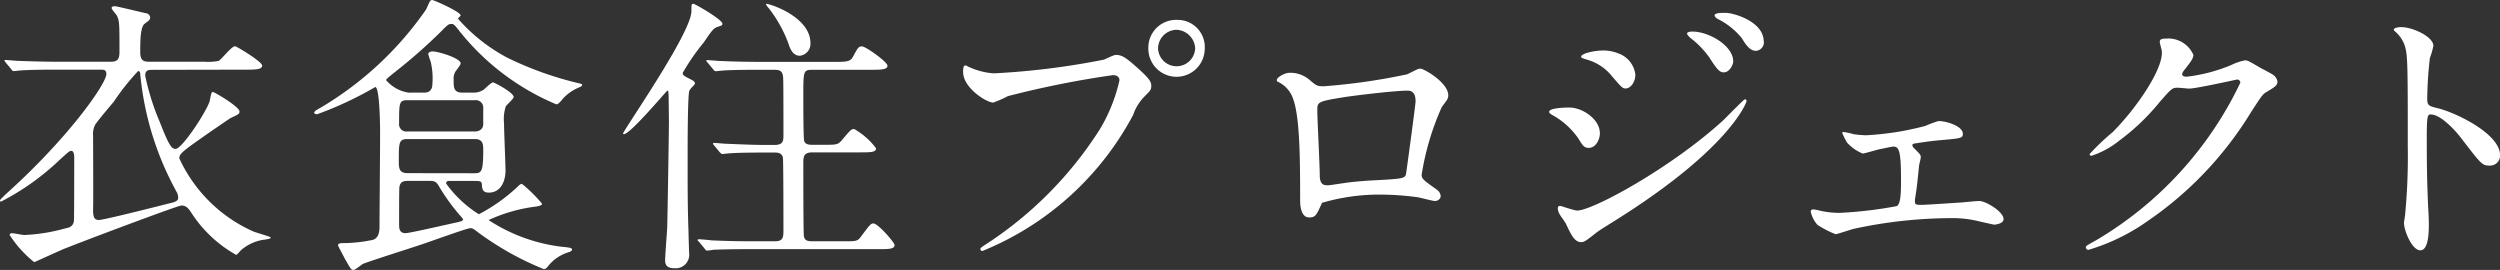
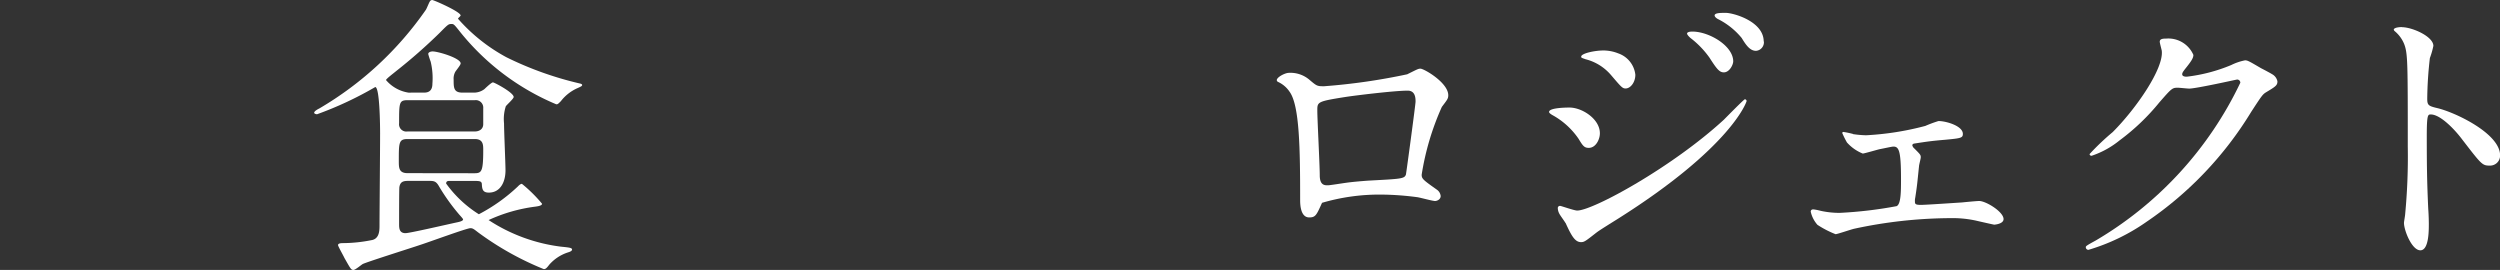
<svg xmlns="http://www.w3.org/2000/svg" width="102.631" height="11.081" viewBox="0 0 102.631 11.081">
  <rect x="0" y="0" width="102.631" height="11.081" fill="#333333" stroke="none" />
  <g transform="translate(-762.479 -511.674)">
-     <path d="M19.716,82.541c-.12,0-.276,0-.276.239a9.987,9.987,0,0,0,.6,1.907c.36.911.468,1.1.648,1.1.252,0,1.187-1.4,1.391-1.931.036-.132.06-.408.132-.408s1.1.611,1.1.8c0,.1-.036.12-.348.263-.036.012-.636.432-.744.5-1.235.864-1.379.959-1.379,1.163a6.046,6.046,0,0,0,3.034,3c.108.048.72.216.72.251s-.036.061-.348.1a1.847,1.847,0,0,0-.875.42c-.024.023-.156.191-.2.191a5.24,5.24,0,0,1-1.859-1.762c-.108-.157-.2-.264-.384-.264-.156,0-4.474,1.631-4.894,1.811-.167.072-1.139.515-1.151.515a4.641,4.641,0,0,1-1.007-1.115c0-.061.06-.072.108-.072.072,0,.419.072.491.072a7.207,7.207,0,0,0,1.655-.264c.18-.036.348-.072.384-.312.012-.119.012-2.231.012-2.614,0-.037,0-.264-.12-.264-.071,0-.108.036-.455.348a10.363,10.363,0,0,1-2.435,1.739c-.024,0-.036-.036-.036-.061s.192-.2.24-.251c2.566-2.3,4.126-4.534,4.126-4.929,0-.18-.12-.18-.228-.18h-1.8c-.288,0-1.1,0-1.524.036-.035,0-.2.023-.251.023s-.06-.023-.108-.084l-.228-.275c-.024-.036-.048-.06-.048-.072s.024-.025.036-.025c.084,0,.444.037.528.037.347.012,1.031.036,1.655.036h2.146c.276,0,.36-.1.36-.408,0-1.139,0-1.271-.108-1.487-.024-.048-.215-.252-.215-.312s.071-.072.143-.072,1.092.252,1.272.287a.193.193,0,0,1,.168.181.183.183,0,0,1-.072.132c-.024.023-.144.107-.168.132-.168.143-.168.743-.168,1.163,0,.372.18.384.4.384h2.242a2.136,2.136,0,0,0,.576-.036c.12-.06.528-.6.672-.6.072,0,1.115.636,1.115.792s-.24.168-.636.168Zm.983,4.953a12.362,12.362,0,0,1-1.463-4.785c0-.025-.012-.12-.084-.12a9.407,9.407,0,0,0-1,1.259c-.275.324-.719.851-.779.971a.844.844,0,0,0-.072.432c0,.48.012,2.579,0,3.011,0,.227,0,.443.24.443.2,0,2.518-.587,2.986-.707.072-.013.228-.061.264-.156a.486.486,0,0,0-.1-.348" transform="translate(749 432)" fill="#fff" />
    <path d="M30.883,83.476c.108,0,.347-.013.347-.36a2.9,2.9,0,0,0-.071-.912,3,3,0,0,1-.1-.311c0-.084.12-.108.179-.108.228,0,1.152.275,1.152.492,0,.071-.2.3-.228.359a.582.582,0,0,0-.06.312c0,.324,0,.528.36.528H32.9a.716.716,0,0,0,.467-.145c.048-.047.288-.275.348-.275s.852.42.852.6c0,.072-.288.323-.324.383a1.706,1.706,0,0,0-.072.7c0,.312.06,1.655.06,1.93,0,.481-.216.912-.684.912-.264,0-.276-.156-.288-.36-.012-.119-.12-.119-.324-.119H31.926c-.048,0-.132,0-.132.107a4.782,4.782,0,0,0,1.343,1.26,7.1,7.1,0,0,0,1.6-1.139c.035-.037.107-.109.168-.109a5.9,5.9,0,0,1,.827.817c0,.084-.192.107-.276.119a6.54,6.54,0,0,0-1.919.551A6.987,6.987,0,0,0,36.507,89.8c.36.036.456.048.456.12s-.144.108-.18.12a1.723,1.723,0,0,0-.755.5c-.12.157-.156.181-.228.181a12.3,12.3,0,0,1-2.7-1.512c-.168-.131-.215-.168-.311-.168-.144,0-1.715.577-2.051.684-.288.1-2.255.72-2.375.792-.06.036-.3.239-.372.239-.1,0-.12-.048-.372-.491-.036-.084-.263-.479-.263-.528,0-.083.144-.083.252-.083a6.113,6.113,0,0,0,1.115-.12c.324-.048.336-.384.336-.588,0-.432.024-3.191.024-3.79,0-.288-.012-1.908-.2-1.908a14.585,14.585,0,0,1-2.387,1.116c-.048,0-.12-.024-.12-.06,0-.072.168-.156.216-.18a13.816,13.816,0,0,0,4.366-4.042c.036-.047.132-.3.167-.347a.108.108,0,0,1,.1-.06c.06,0,1.164.48,1.164.635,0,.024-.108.108-.108.133a7.181,7.181,0,0,0,1.991,1.583,13.891,13.891,0,0,0,2.974,1.067c.048.012.132.024.132.071s-.072.073-.2.132a1.744,1.744,0,0,0-.672.529c-.119.12-.131.131-.191.131a10.023,10.023,0,0,1-3.958-2.986c-.228-.288-.252-.311-.336-.311-.132,0-.144.011-.5.371a21.924,21.924,0,0,1-1.775,1.559c-.084.073-.42.323-.42.372a1.512,1.512,0,0,0,.924.516Zm2.062,3.31c.3,0,.372-.048.372-.948,0-.216,0-.456-.348-.456H30.211c-.36,0-.36.145-.36.9,0,.276,0,.5.36.5Zm.024-1.715c.192,0,.348-.1.348-.3v-.648a.308.308,0,0,0-.348-.336H30.211c-.348,0-.348.1-.348.948a.3.3,0,0,0,.348.336ZM30.235,87.1c-.2,0-.324.035-.36.252-.012.048-.012,1.343-.012,1.511s0,.383.264.383c.168,0,1.775-.372,2.111-.443.06-.013.252-.049.252-.12,0-.036-.156-.192-.192-.24a8.235,8.235,0,0,1-.78-1.091c-.12-.217-.192-.252-.4-.252Z" transform="translate(749 432)" fill="#fff" />
-     <path d="M41.78,83.392c-.072.168-.072,2.219-.072,2.639,0,1.547,0,2.11.036,3.166,0,.107.024.815.024.851a.555.555,0,0,1-.612.636c-.312,0-.372-.156-.372-.324,0-.144.072-1.14.084-1.295.012-.3.072-3.97.072-4.4,0-.036-.012-1.032-.012-1.055-.012-.2-.012-.216-.048-.216s-1.523,1.787-1.787,1.787c-.024,0-.036-.013-.036-.024,0-.12,2.807-4.126,2.807-5.026,0-.275,0-.3.084-.3.059,0,1.187.647,1.187.815,0,.072-.024.072-.2.132s-.252.181-.564.636a9.019,9.019,0,0,0-.863,1.248c0,.095.024.119.312.263.1.048.227.12.179.2s-.167.168-.215.265m6.272,6.189c.552,0,.624.011.768-.193.36-.479.4-.539.515-.539.18,0,.864.779.864.887,0,.168-.252.168-.648.168H44.274c-1.055,0-1.391.024-1.511.024a2.12,2.12,0,0,1-.252.036c-.048,0-.072-.036-.108-.084l-.228-.276c-.048-.048-.06-.06-.06-.071s.025-.036.048-.036c.084,0,.456.036.528.047.588.025,1.079.037,1.643.037h.96c.347,0,.347-.18.347-.48,0-.265,0-2.867-.023-2.963-.049-.2-.24-.2-.348-.2h-.36c-1.056,0-1.4.024-1.523.036-.036,0-.216.025-.252.025s-.06-.025-.108-.073l-.228-.275c-.048-.061-.048-.061-.048-.084s.012-.024.036-.024c.084,0,.456.036.528.036.587.023,1.091.048,1.655.048h.3c.36,0,.371-.168.371-.4,0-.324,0-2.219-.011-2.327-.012-.312-.12-.359-.384-.359h-.612c-1.056,0-1.4.023-1.523.036-.036,0-.216.023-.252.023s-.06-.023-.108-.084l-.228-.275c-.048-.048-.048-.061-.048-.073s.012-.024.036-.024c.084,0,.456.036.528.036.588.025,1.079.036,1.643.036h3.034c.48,0,.66,0,.768-.191.216-.4.24-.444.384-.444s1.043.635,1.043.792-.24.168-.635.168H46.865c-.408,0-.408.011-.408,1.1,0,.216,0,1.727.036,1.822.048.157.228.157.348.157h.444c.539,0,.6,0,.767-.205.336-.395.372-.443.492-.443a2.933,2.933,0,0,1,.9.791c0,.168-.24.168-.635.168H46.841c-.36,0-.384.156-.384.444,0,.264,0,2.878.024,3,.036.205.2.205.384.205Zm-1.307-8.144a.49.49,0,0,1-.432.527c-.3,0-.408-.3-.48-.527a5.456,5.456,0,0,0-.779-1.4c-.1-.109-.144-.193-.132-.2.036-.048,1.823.492,1.823,1.607" transform="translate(749 432)" fill="#fff" />
-     <path d="M53.282,82.433a2.827,2.827,0,0,0,1,.252,31.029,31.029,0,0,0,4.521-.564c.372-.168.42-.192.5-.192.264,0,.456.168.828.492.539.479.611.611.611.779s-.06.216-.276.432a1.975,1.975,0,0,0-.467.756,12.2,12.2,0,0,1-6.189,5.589.08.08,0,0,1-.084-.073c0-.048.036-.071.156-.155A15.612,15.612,0,0,0,58.619,85a6.768,6.768,0,0,0,.816-2.026c0-.2-.2-.216-.264-.216a39.314,39.314,0,0,0-4.318.863,4.289,4.289,0,0,1-.6.264c-.276,0-1.236-.6-1.236-1.259,0-.229.036-.265.108-.265.024,0,.132.073.156.073m9.655-.8a1.158,1.158,0,1,1-2.315,0A1.139,1.139,0,0,1,61.8,80.49a1.116,1.116,0,0,1,1.139,1.139m-1.919.036a.762.762,0,0,0,1.523-.012.8.8,0,0,0-.767-.756.773.773,0,0,0-.756.768" transform="translate(749 432)" fill="#fff" />
    <path d="M71.255,82.72c.407-.2.443-.227.539-.227.144,0,1.14.575,1.14,1.091,0,.144-.048.192-.264.479a10.9,10.9,0,0,0-.828,2.783c0,.168.06.216.636.623a.359.359,0,0,1,.144.252c0,.145-.156.205-.228.205-.108,0-.624-.144-.732-.157a11.862,11.862,0,0,0-1.487-.107A8.357,8.357,0,0,0,67.752,88c-.227.5-.263.6-.527.6-.372,0-.372-.576-.372-.719,0-2.1-.024-3.874-.432-4.438a1.137,1.137,0,0,0-.479-.408.085.085,0,0,1-.048-.071c0-.12.336-.3.5-.3a1.2,1.2,0,0,1,.828.275c.312.264.324.276.611.276a25.345,25.345,0,0,0,3.419-.492m-2.567.936c-1.127.18-1.127.2-1.127.552,0,.372.1,2.242.1,2.662s.216.408.335.408c.084,0,.516-.072.78-.108.168-.024.54-.06.887-.084,1.332-.072,1.476-.072,1.536-.252.012-.035.395-2.878.395-2.987,0-.131,0-.455-.323-.455-.564,0-2.3.216-2.579.264" transform="translate(749 432)" fill="#fff" />
    <path d="M79.158,85.144c0,.252-.167.6-.455.6-.18,0-.24-.072-.42-.372a3.113,3.113,0,0,0-1.091-.983c-.036-.025-.12-.073-.12-.12,0-.18.767-.18.839-.18.516,0,1.247.468,1.247,1.056m-1.415,3.681c-.036-.072-.228-.324-.252-.384a.5.5,0,0,1-.06-.215.088.088,0,0,1,.1-.1c.036,0,.575.191.695.191.648,0,3.91-1.787,6.021-3.729.132-.132.827-.84.863-.84a.077.077,0,0,1,.072.072c0,.024-.6,1.883-5.3,4.845-.731.456-.779.492-.875.564-.444.348-.492.384-.624.384-.252,0-.4-.276-.636-.792m2.867-6.08c0,.312-.2.564-.4.564-.132,0-.18-.061-.6-.552a2.026,2.026,0,0,0-1.043-.648c-.168-.06-.18-.06-.18-.108,0-.132.552-.252.912-.252a1.647,1.647,0,0,1,.611.12,1.049,1.049,0,0,1,.7.876m4.018-.552c0,.144-.156.455-.384.455-.18,0-.288-.131-.588-.6a3.739,3.739,0,0,0-.768-.8c-.047-.035-.155-.143-.155-.191,0-.073.144-.084.216-.084.695,0,1.679.588,1.679,1.223m1.259-.816a.353.353,0,0,1-.324.384c-.252,0-.42-.251-.588-.528A2.994,2.994,0,0,0,84,80.454c-.108-.06-.132-.12-.132-.144,0-.108.24-.108.456-.108.312,0,1.559.348,1.559,1.175" transform="translate(749 432)" fill="#fff" />
    <path d="M89.545,85.179a4.28,4.28,0,0,0,.54.048,11.777,11.777,0,0,0,2.434-.384,4.95,4.95,0,0,1,.54-.2c.312,0,1,.2,1,.527,0,.168-.084.181-.72.241-.552.047-.732.072-1.271.156-.024,0-.084.023-.084.071a.239.239,0,0,0,.084.132c.24.24.263.265.263.36,0,.06-.072.312-.072.372-.072.684-.072.755-.156,1.295a.492.492,0,0,0-.012.132c0,.12.012.156.252.156.192,0,1.416-.084,1.679-.1.109-.012.612-.06.708-.06.276,0,1,.443,1,.743,0,.2-.36.229-.384.229s-.708-.156-.756-.168a4.5,4.5,0,0,0-1.043-.1,19.094,19.094,0,0,0-3.934.432c-.12.023-.708.227-.78.227a4.019,4.019,0,0,1-.743-.384,1.209,1.209,0,0,1-.276-.54c0-.047.024-.095.108-.095a2.176,2.176,0,0,1,.3.06,3.6,3.6,0,0,0,.779.084,17.16,17.16,0,0,0,2.339-.276c.18-.084.18-.611.18-1.115,0-1.152-.084-1.331-.312-1.331-.06,0-.372.071-.564.107-.108.024-.635.18-.695.18a1.745,1.745,0,0,1-.648-.455,4.013,4.013,0,0,1-.192-.384.044.044,0,0,1,.048-.048,3.594,3.594,0,0,1,.4.084" transform="translate(749 432)" fill="#fff" />
    <path d="M102.144,81.377c0-.119.168-.119.264-.119a1.119,1.119,0,0,1,1.115.671c0,.144-.119.3-.359.6-.061.084-.1.133-.1.193,0,.1.144.1.191.1a6.762,6.762,0,0,0,1.823-.479,2.242,2.242,0,0,1,.564-.192c.108,0,.168.036.66.324.072.036.384.2.443.24a.43.43,0,0,1,.228.3c0,.168-.083.216-.479.455-.132.084-.18.156-.6.8a14.661,14.661,0,0,1-4.294,4.509,8.2,8.2,0,0,1-2.386,1.152.108.108,0,0,1-.108-.109c0-.047.036-.071.408-.275a14.981,14.981,0,0,0,5.936-6.477.13.13,0,0,0-.132-.131c-.024,0-1.679.372-1.967.372-.072,0-.4-.036-.467-.036-.228,0-.252.023-.756.6a8.977,8.977,0,0,1-1.631,1.559,3.656,3.656,0,0,1-1.151.635c-.06,0-.084-.035-.084-.071a10.026,10.026,0,0,1,.947-.9c.972-.972,2.111-2.627,2.015-3.347-.012-.06-.084-.323-.084-.372" transform="translate(749 432)" fill="#fff" />
    <path d="M112.08,80.79c.432,0,1.295.384,1.295.768a3.344,3.344,0,0,1-.144.5,15.808,15.808,0,0,0-.108,1.667c0,.264.049.3.4.384.732.168,2.591,1.043,2.591,1.943a.411.411,0,0,1-.432.42c-.3,0-.336-.048-1.139-1.092-.336-.444-.9-1.007-1.272-1.007-.12,0-.167,0-.167.888,0,1.27.011,1.906.06,2.986.012.132.024.432.024.611,0,.3,0,1.092-.348,1.092s-.672-.816-.672-1.128c0-.048.048-.3.048-.348a24.8,24.8,0,0,0,.108-2.782c0-3.43,0-3.814-.144-4.2a1.338,1.338,0,0,0-.408-.552l-.024-.048c.012-.107.324-.107.336-.107" transform="translate(749 432)" fill="#fff" />
  </g>
</svg>